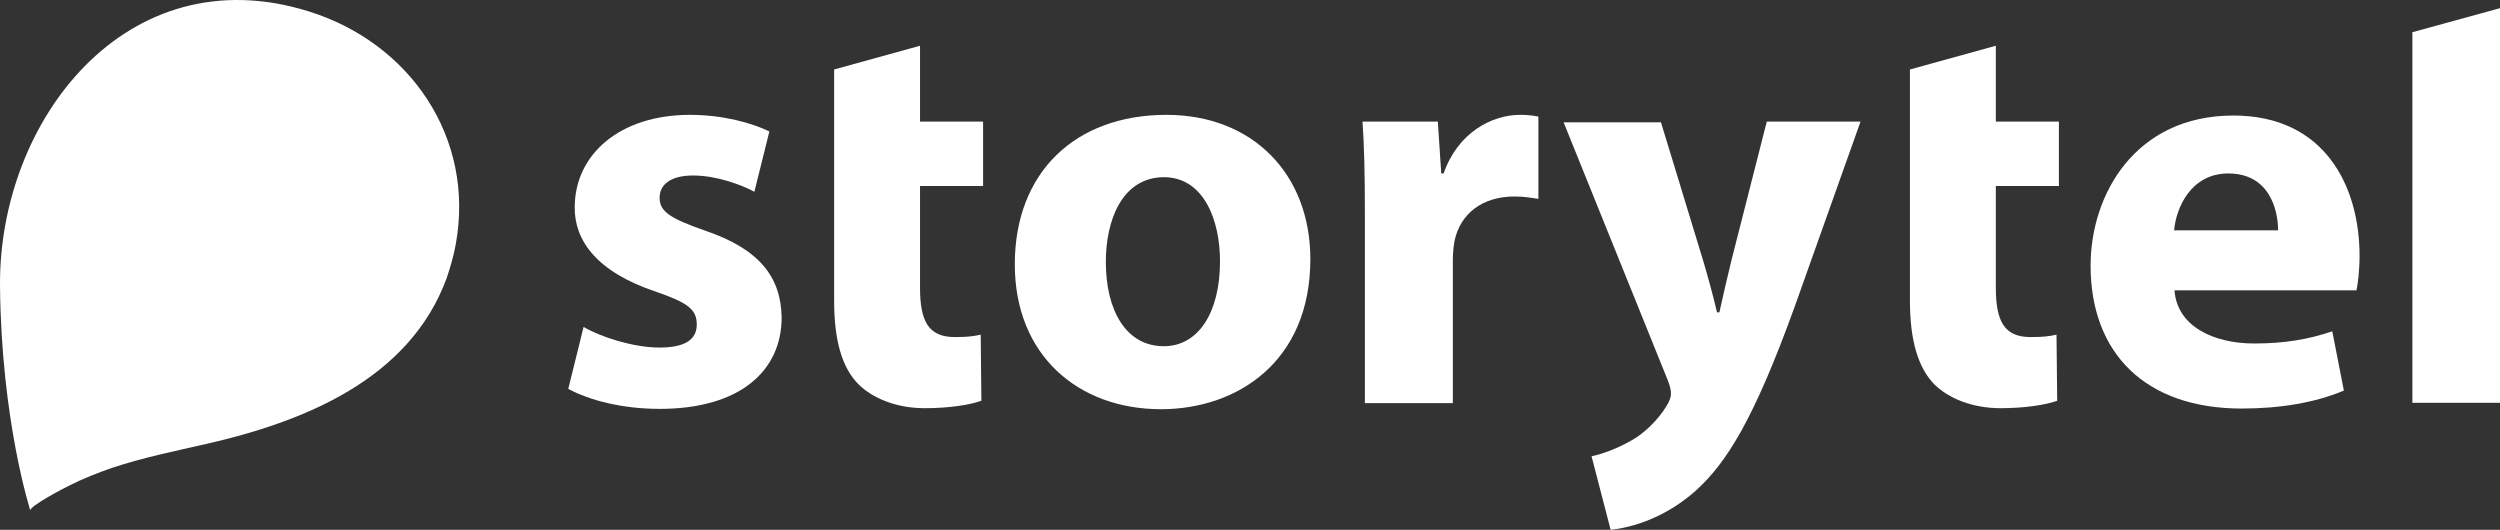
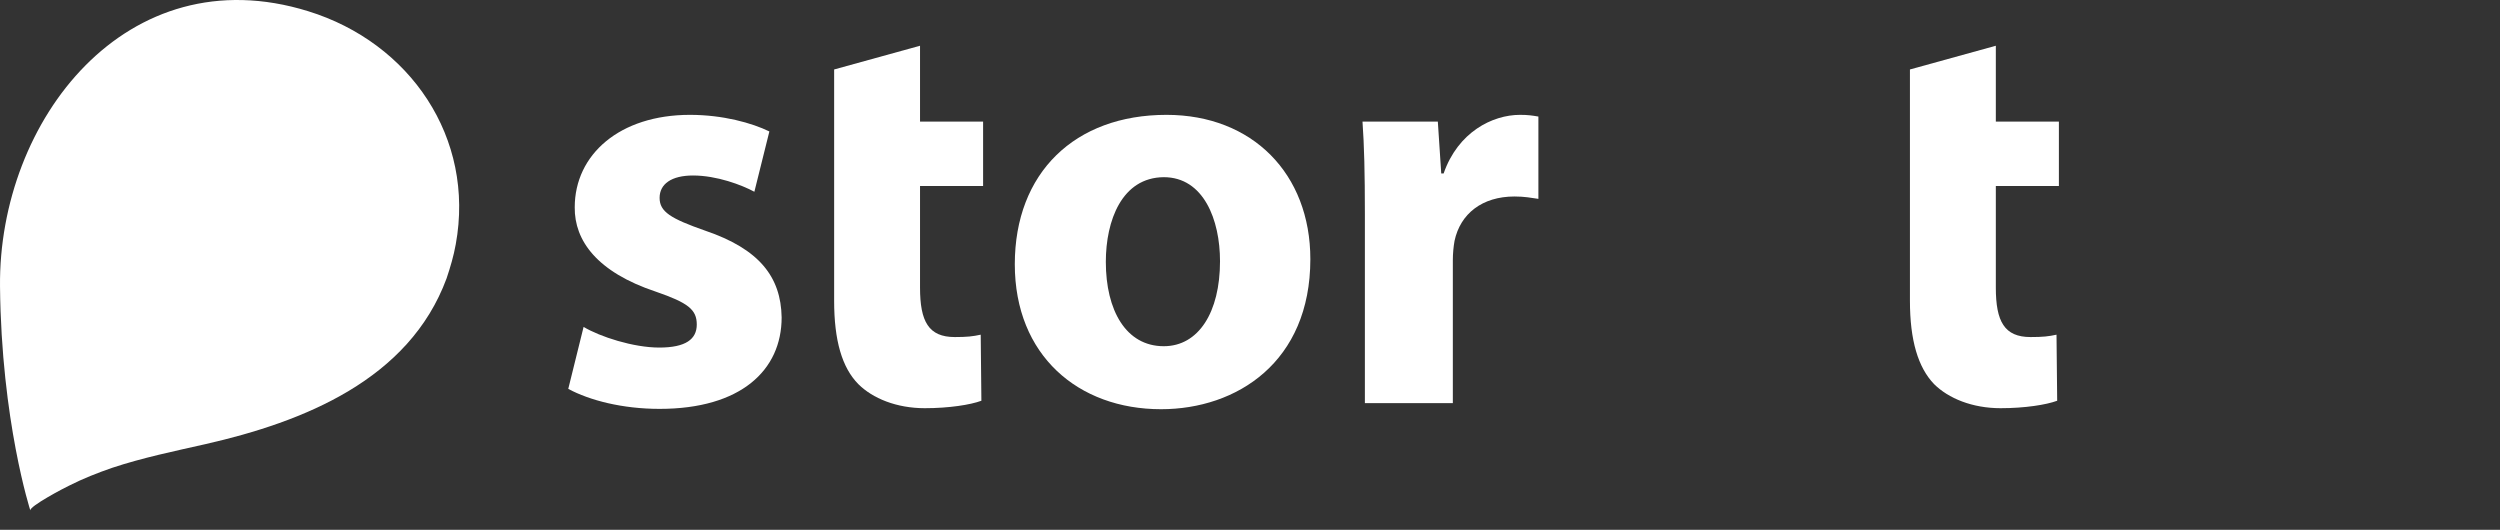
<svg xmlns="http://www.w3.org/2000/svg" width="151" height="32" viewBox="0 0 151 32" fill="none">
  <rect x="0" y="0" width="151" height="32" fill="#333333" stroke="none" />
  <path d="M35.249 19.745C36.237 20.338 38.255 20.993 39.82 20.993C41.426 20.993 42.085 20.481 42.085 19.602C42.085 18.701 41.57 18.292 39.614 17.617C36.052 16.43 34.693 14.528 34.714 12.523C34.714 9.331 37.431 6.937 41.673 6.937C43.67 6.937 45.42 7.428 46.47 7.94L45.564 11.582C44.802 11.172 43.299 10.6 41.858 10.6C40.561 10.6 39.84 11.111 39.84 11.95C39.84 12.789 40.499 13.198 42.599 13.934C45.852 15.039 47.17 16.717 47.211 19.172C47.211 22.364 44.741 24.696 39.84 24.696C37.596 24.696 35.62 24.184 34.323 23.489L35.249 19.745Z" fill="white" />
  <path d="M55.57 2.763V7.346H59.379V11.234H55.57V17.371C55.57 19.417 56.085 20.358 57.67 20.358C58.411 20.358 58.762 20.318 59.235 20.215L59.276 24.205C58.617 24.45 57.32 24.655 55.858 24.655C54.15 24.655 52.709 24.062 51.844 23.202C50.855 22.2 50.382 20.563 50.382 18.169V4.196L55.57 2.763Z" fill="white" />
  <path d="M79.145 15.653C79.145 21.873 74.698 24.716 70.127 24.716C65.124 24.716 61.294 21.463 61.294 15.96C61.294 10.436 64.918 6.937 70.456 6.937C75.645 6.937 79.145 10.497 79.145 15.653ZM66.792 15.817C66.792 18.742 68.006 20.911 70.292 20.911C72.392 20.911 73.689 18.865 73.689 15.776C73.689 13.28 72.701 10.702 70.292 10.702C67.759 10.722 66.792 13.321 66.792 15.817Z" fill="white" />
  <path d="M82.439 12.932C82.439 10.436 82.398 8.799 82.295 7.346H86.845L87.051 10.477H87.195C88.06 7.981 90.139 6.937 91.807 6.937C92.301 6.937 92.548 6.978 92.919 7.04V12.011C92.507 11.95 92.075 11.868 91.478 11.868C89.522 11.868 88.204 12.911 87.854 14.548C87.792 14.896 87.751 15.305 87.751 15.735V24.348H82.439V12.932Z" fill="white" />
-   <path d="M100.309 7.346L102.862 15.714C103.151 16.676 103.501 17.965 103.707 18.865H103.851C104.057 17.924 104.345 16.676 104.592 15.673L106.713 7.346H112.375L108.401 18.517C105.951 25.289 104.304 27.949 102.389 29.668C100.577 31.264 98.621 31.857 97.283 32L96.13 27.56C96.789 27.417 97.633 27.11 98.436 26.66C99.239 26.251 100.145 25.371 100.639 24.553C100.824 24.266 100.927 24 100.927 23.796C100.927 23.591 100.886 23.346 100.721 22.936L94.442 7.387H100.309V7.346Z" fill="white" />
  <path d="M120.548 2.763V7.346H124.357V11.234H120.548V17.371C120.548 19.417 121.063 20.358 122.648 20.358C123.389 20.358 123.739 20.318 124.213 20.215L124.254 24.205C123.595 24.45 122.298 24.655 120.836 24.655C119.127 24.655 117.686 24.062 116.821 23.202C115.854 22.2 115.36 20.563 115.36 18.169V4.196L120.548 2.763Z" fill="white" />
-   <path d="M131.337 17.515C131.481 19.704 133.684 20.747 136.154 20.747C137.967 20.747 139.428 20.502 140.869 20.011L141.57 23.591C139.82 24.328 137.699 24.676 135.392 24.676C129.587 24.676 126.272 21.341 126.272 16.042C126.272 11.745 128.969 6.978 134.899 6.978C140.417 6.978 142.517 11.254 142.517 15.448C142.517 16.349 142.414 17.147 142.332 17.535H131.337V17.515ZM137.596 13.914C137.596 12.625 137.04 10.477 134.59 10.477C132.346 10.477 131.44 12.523 131.316 13.914H137.596Z" fill="white" />
-   <path d="M145.708 24.328H151V0.493L145.708 1.945V24.328Z" fill="white" />
  <path d="M27.528 14.753C28.702 8.329 24.769 2.579 18.613 0.677C7.66 -2.72 -0.102 7.265 0.001 17.31C0.083 25.433 1.833 30.834 1.833 30.834C1.751 30.588 3.892 29.463 4.16 29.34C5.004 28.911 5.889 28.563 6.775 28.256C8.628 27.642 10.522 27.253 12.416 26.824C18.346 25.474 24.708 22.937 26.972 16.819C27.199 16.144 27.405 15.448 27.528 14.753Z" fill="white" />
</svg>